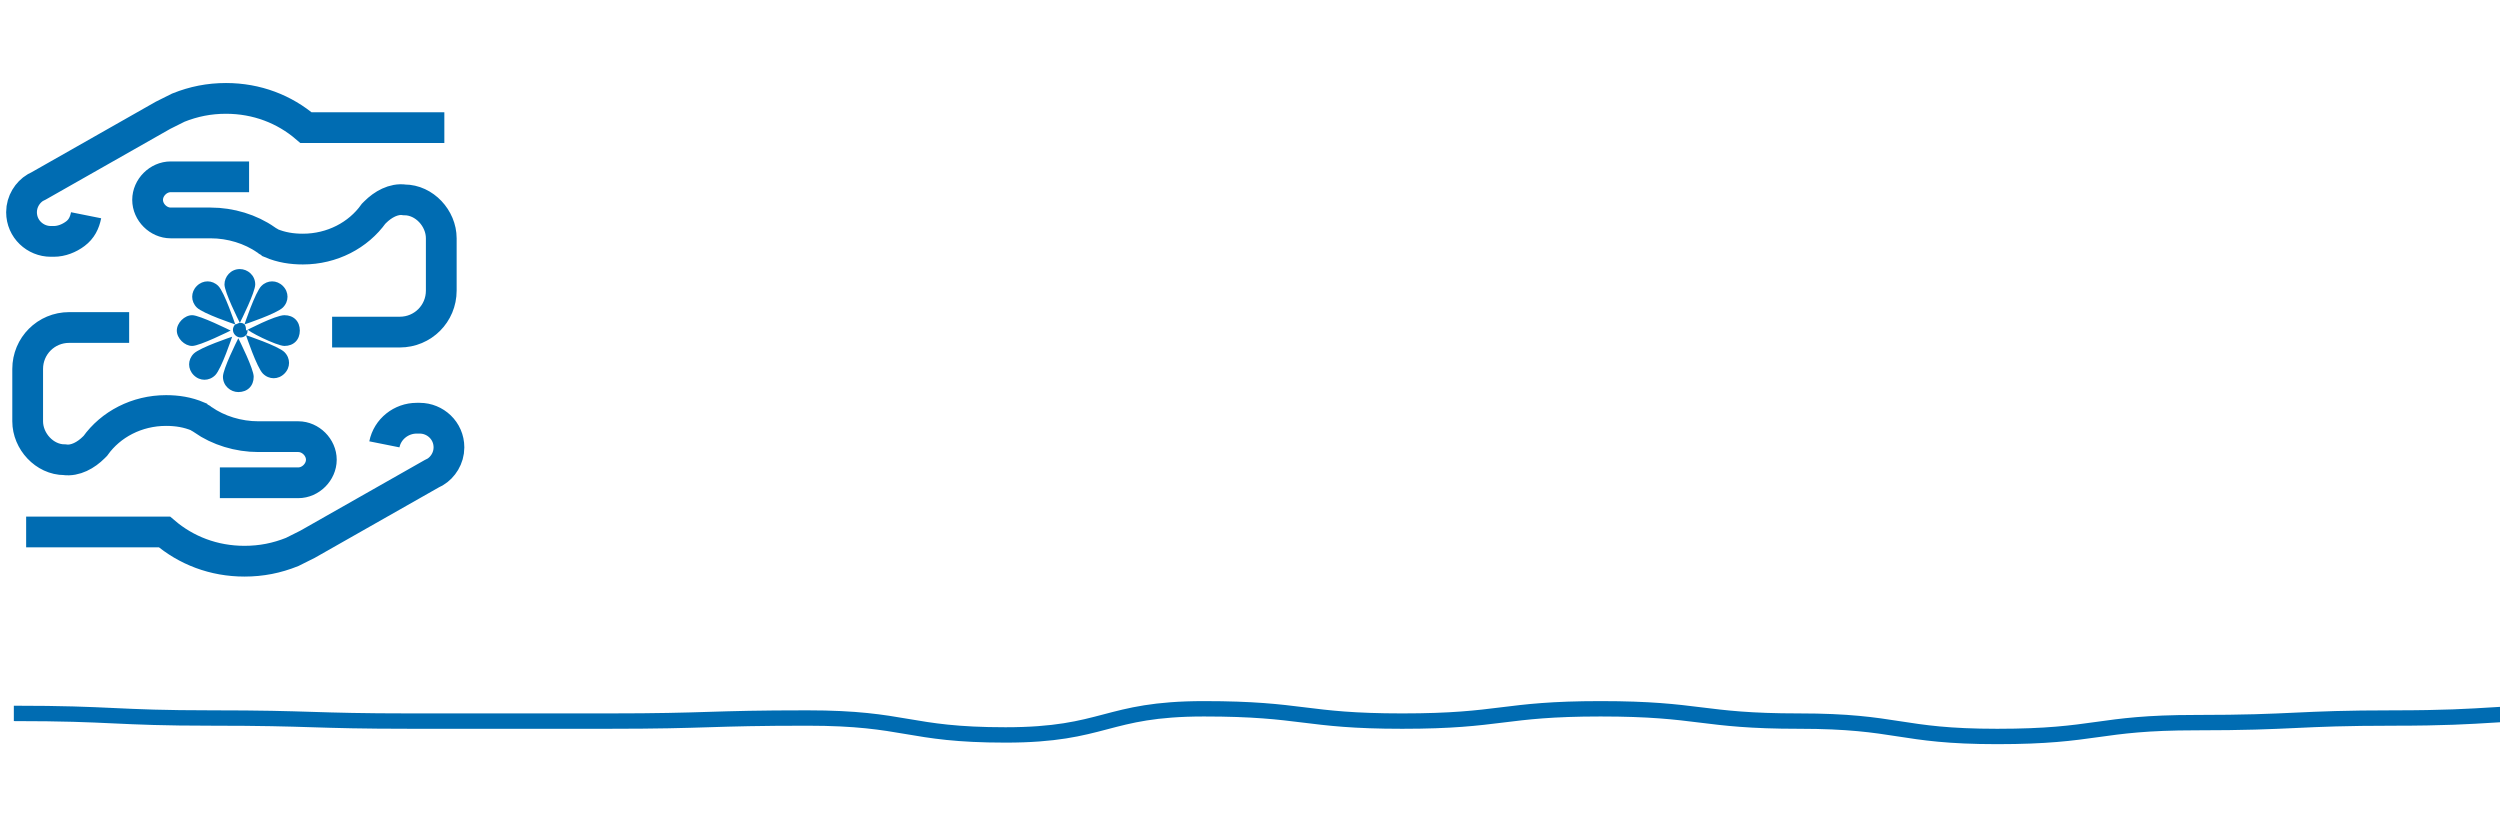
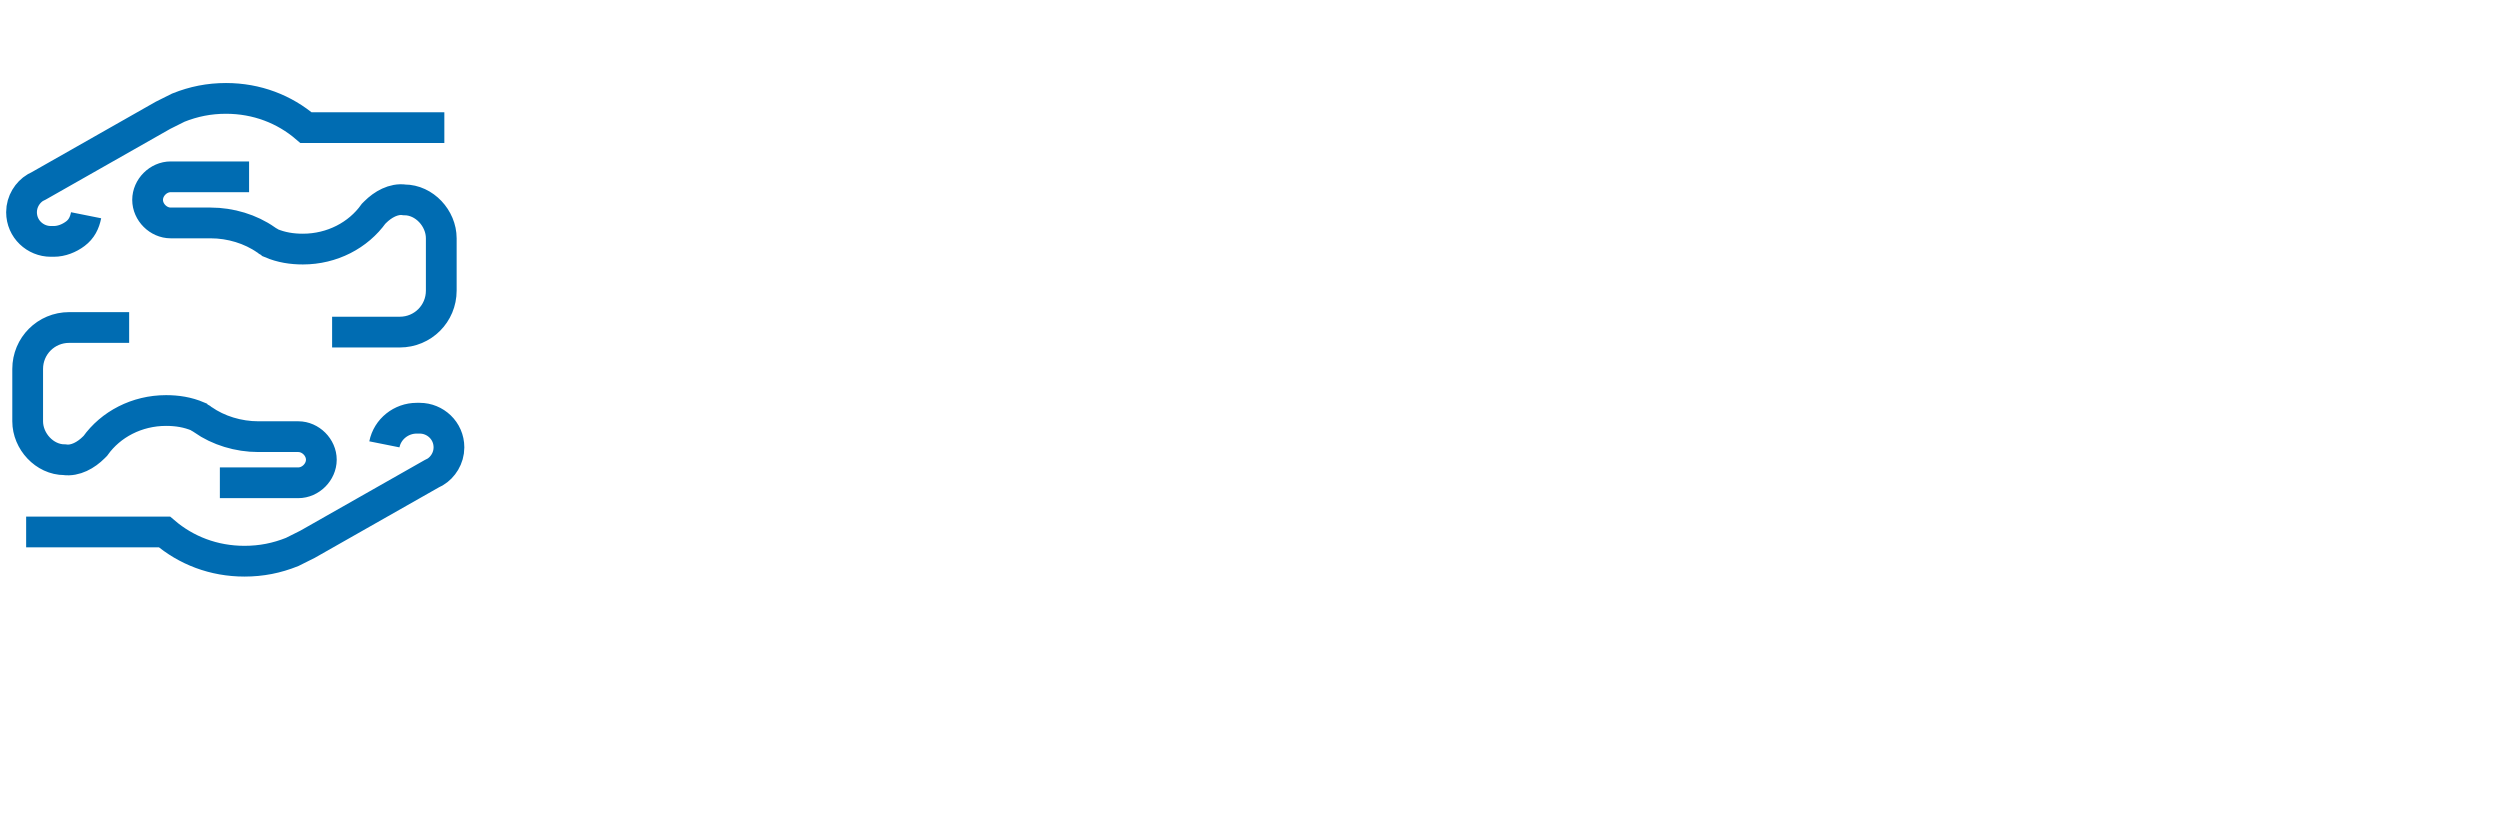
<svg xmlns="http://www.w3.org/2000/svg" version="1.1" id="Capa_1" x="0px" y="0px" viewBox="-344 131.8 162.6 53.2" xml:space="preserve" data-global-elvn="enableViewport, disableClick, none, startInvisible, notResponsive, 0, notLoop, 500">
-   <path id="linea" style="fill:none;stroke:#006CB2;stroke-miterlimit:10;" d="M-343.1,178.2c6.5,0,6.5,0.3,12.9,0.3  c6.5,0,6.5,0.2,12.9,0.2c6.5,0,6.5,0,12.9,0c6.5,0,6.5-0.2,12.9-0.2c6.5,0,6.5,1.1,12.9,1.1c6.5,0,6.5-1.7,12.9-1.7  c6.5,0,6.5,0.8,12.9,0.8c6.5,0,6.5-0.8,12.9-0.8c6.5,0,6.5,0.8,12.9,0.8c6.5,0,6.5,1,12.9,1c6.5,0,6.5-0.9,12.9-0.9  c6.5,0,6.5-0.3,12.9-0.3c6.5,0,6.5-0.4,12.9-0.4s6.5,1.5,12.9,1.5s6.5-1,12.9-1c6.5,0,6.5-0.5,12.9-0.5s6.5,1.4,12.9,1.4  c6.5,0,6.5-1,12.9-1c6.5,0,6.5,0.1,12.9,0.1c1.6,0,2.7,0,3.7,0c0,0-6.1,0,0.4,0c6.5,0,6.5,0.3,12.9,0.3c6.5,0,6.5,0.2,12.9,0.2  c6.5,0,6.5,0,12.9,0c6.5,0,6.5-0.2,12.9-0.2c6.5,0,6.5,1.1,12.9,1.1c6.5,0,6.5-1.7,12.9-1.7c6.5,0,6.5,0.8,12.9,0.8  c6.5,0,6.5-0.8,12.9-0.8c3.7,0,5.3,0.3,7.2,0.5" class="elvn-layer" data-elvn="drawLines, 2300, 2000, #3071a9, 1, notRandom" />
  <g id="manos" class="elvn-layer" data-elvn="drawLines, 3000, 2000, #3071a9, 1, notRandom">
-     <path style="fill:#006CB2;" d="M-328.5,153.8c-0.1,0.2-1,2-1,2.5c0,0.6,0.5,1,1,1c0.6,0,1-0.4,1-1   C-327.5,155.8-328.4,154-328.5,153.8L-328.5,153.8z M-325.5,154.3c0.6,0,1-0.4,1-1s-0.4-1-1-1c-0.6,0-2.5,1-2.5,1   c0-0.1,0-0.3-0.1-0.4c0,0,2.1-0.7,2.5-1.1c0.4-0.4,0.4-1,0-1.4s-1-0.4-1.4,0c-0.4,0.4-1.1,2.5-1.1,2.5c-0.1-0.1-0.2-0.1-0.3-0.1   c0.1-0.2,1-2,1-2.5c0-0.6-0.5-1-1-1c-0.6,0-1,0.5-1,1c0,0.5,0.9,2.3,1,2.5c-0.1,0-0.2,0.1-0.3,0.1c0,0-0.7-2.1-1.1-2.5   c-0.4-0.4-1-0.4-1.4,0c-0.4,0.4-0.4,1,0,1.4c0.4,0.4,2.5,1.1,2.5,1.1c-0.2,0.2-0.2,0.5,0,0.7c0.2,0.2,0.5,0.2,0.7,0   c0,0,0.7,2.1,1.1,2.5c0.4,0.4,1,0.4,1.4,0c0.4-0.4,0.4-1,0-1.4c-0.4-0.4-2.5-1.1-2.5-1.1c0.1-0.1,0.1-0.2,0.1-0.4   C-328,153.3-326,154.3-325.5,154.3 M-331.4,154.8c-0.4,0.4-0.4,1,0,1.4c0.4,0.4,1,0.4,1.4,0c0.4-0.4,1.1-2.5,1.1-2.5   S-331,154.4-331.4,154.8 M-329,153.3c0,0-2-1-2.5-1s-1,0.5-1,1s0.5,1,1,1S-329,153.3-329,153.3" />
    <path style="fill:none;stroke:#006CB2;stroke-width:2;stroke-miterlimit:10;" d="M-319,160.7c0.2-1,1.1-1.7,2.1-1.7l0.2,0   c1,0,1.9,0.8,1.9,1.9c0,0.7-0.4,1.3-0.9,1.6l-0.2,0.1l-8.1,4.6l-1,0.5c-1,0.4-2,0.6-3.1,0.6c-2,0-3.8-0.7-5.2-1.9l-0.2,0h-8.8    M-327.2,160.2c-1.3,0-2.6-0.4-3.6-1.1c-0.1-0.1-0.2-0.1-0.3-0.2c-0.7-0.3-1.4-0.4-2.1-0.4c-1.9,0-3.6,0.9-4.6,2.3l-0.1,0.1   c-0.5,0.5-1.2,0.9-1.9,0.8c-1.3,0-2.4-1.2-2.4-2.5v-2.2v-1.2c0-1.5,1.2-2.7,2.7-2.7h3.9 M-329.7,163.2h5.1c0.8,0,1.5-0.7,1.5-1.5   c0-0.8-0.7-1.5-1.5-1.5h-2.6 M-338.4,145.8c-0.1,0.5-0.3,0.9-0.7,1.2 M-339.1,147c-0.4,0.3-0.9,0.5-1.4,0.5h-0.2   c-1,0-1.9-0.8-1.9-1.9c0-0.7,0.4-1.3,0.9-1.6l0.2-0.1l8.1-4.6l1-0.5c1-0.4,2-0.6,3.1-0.6c2,0,3.8,0.7,5.2,1.9l0.2,0h8.8    M-330.3,146.3c1.3,0,2.6,0.4,3.6,1.1c0.1,0.1,0.2,0.1,0.3,0.2c0.7,0.3,1.4,0.4,2.1,0.4c1.9,0,3.6-0.9,4.6-2.3l0.1-0.1   c0.5-0.5,1.2-0.9,1.9-0.8c1.3,0,2.4,1.2,2.4,2.5v2.2v1.2c0,1.5-1.2,2.7-2.7,2.7h-4.4 M-327.8,143.3h-5.1c-0.8,0-1.5,0.7-1.5,1.5   c0,0.8,0.7,1.5,1.5,1.5h2.6" />
  </g>
</svg>